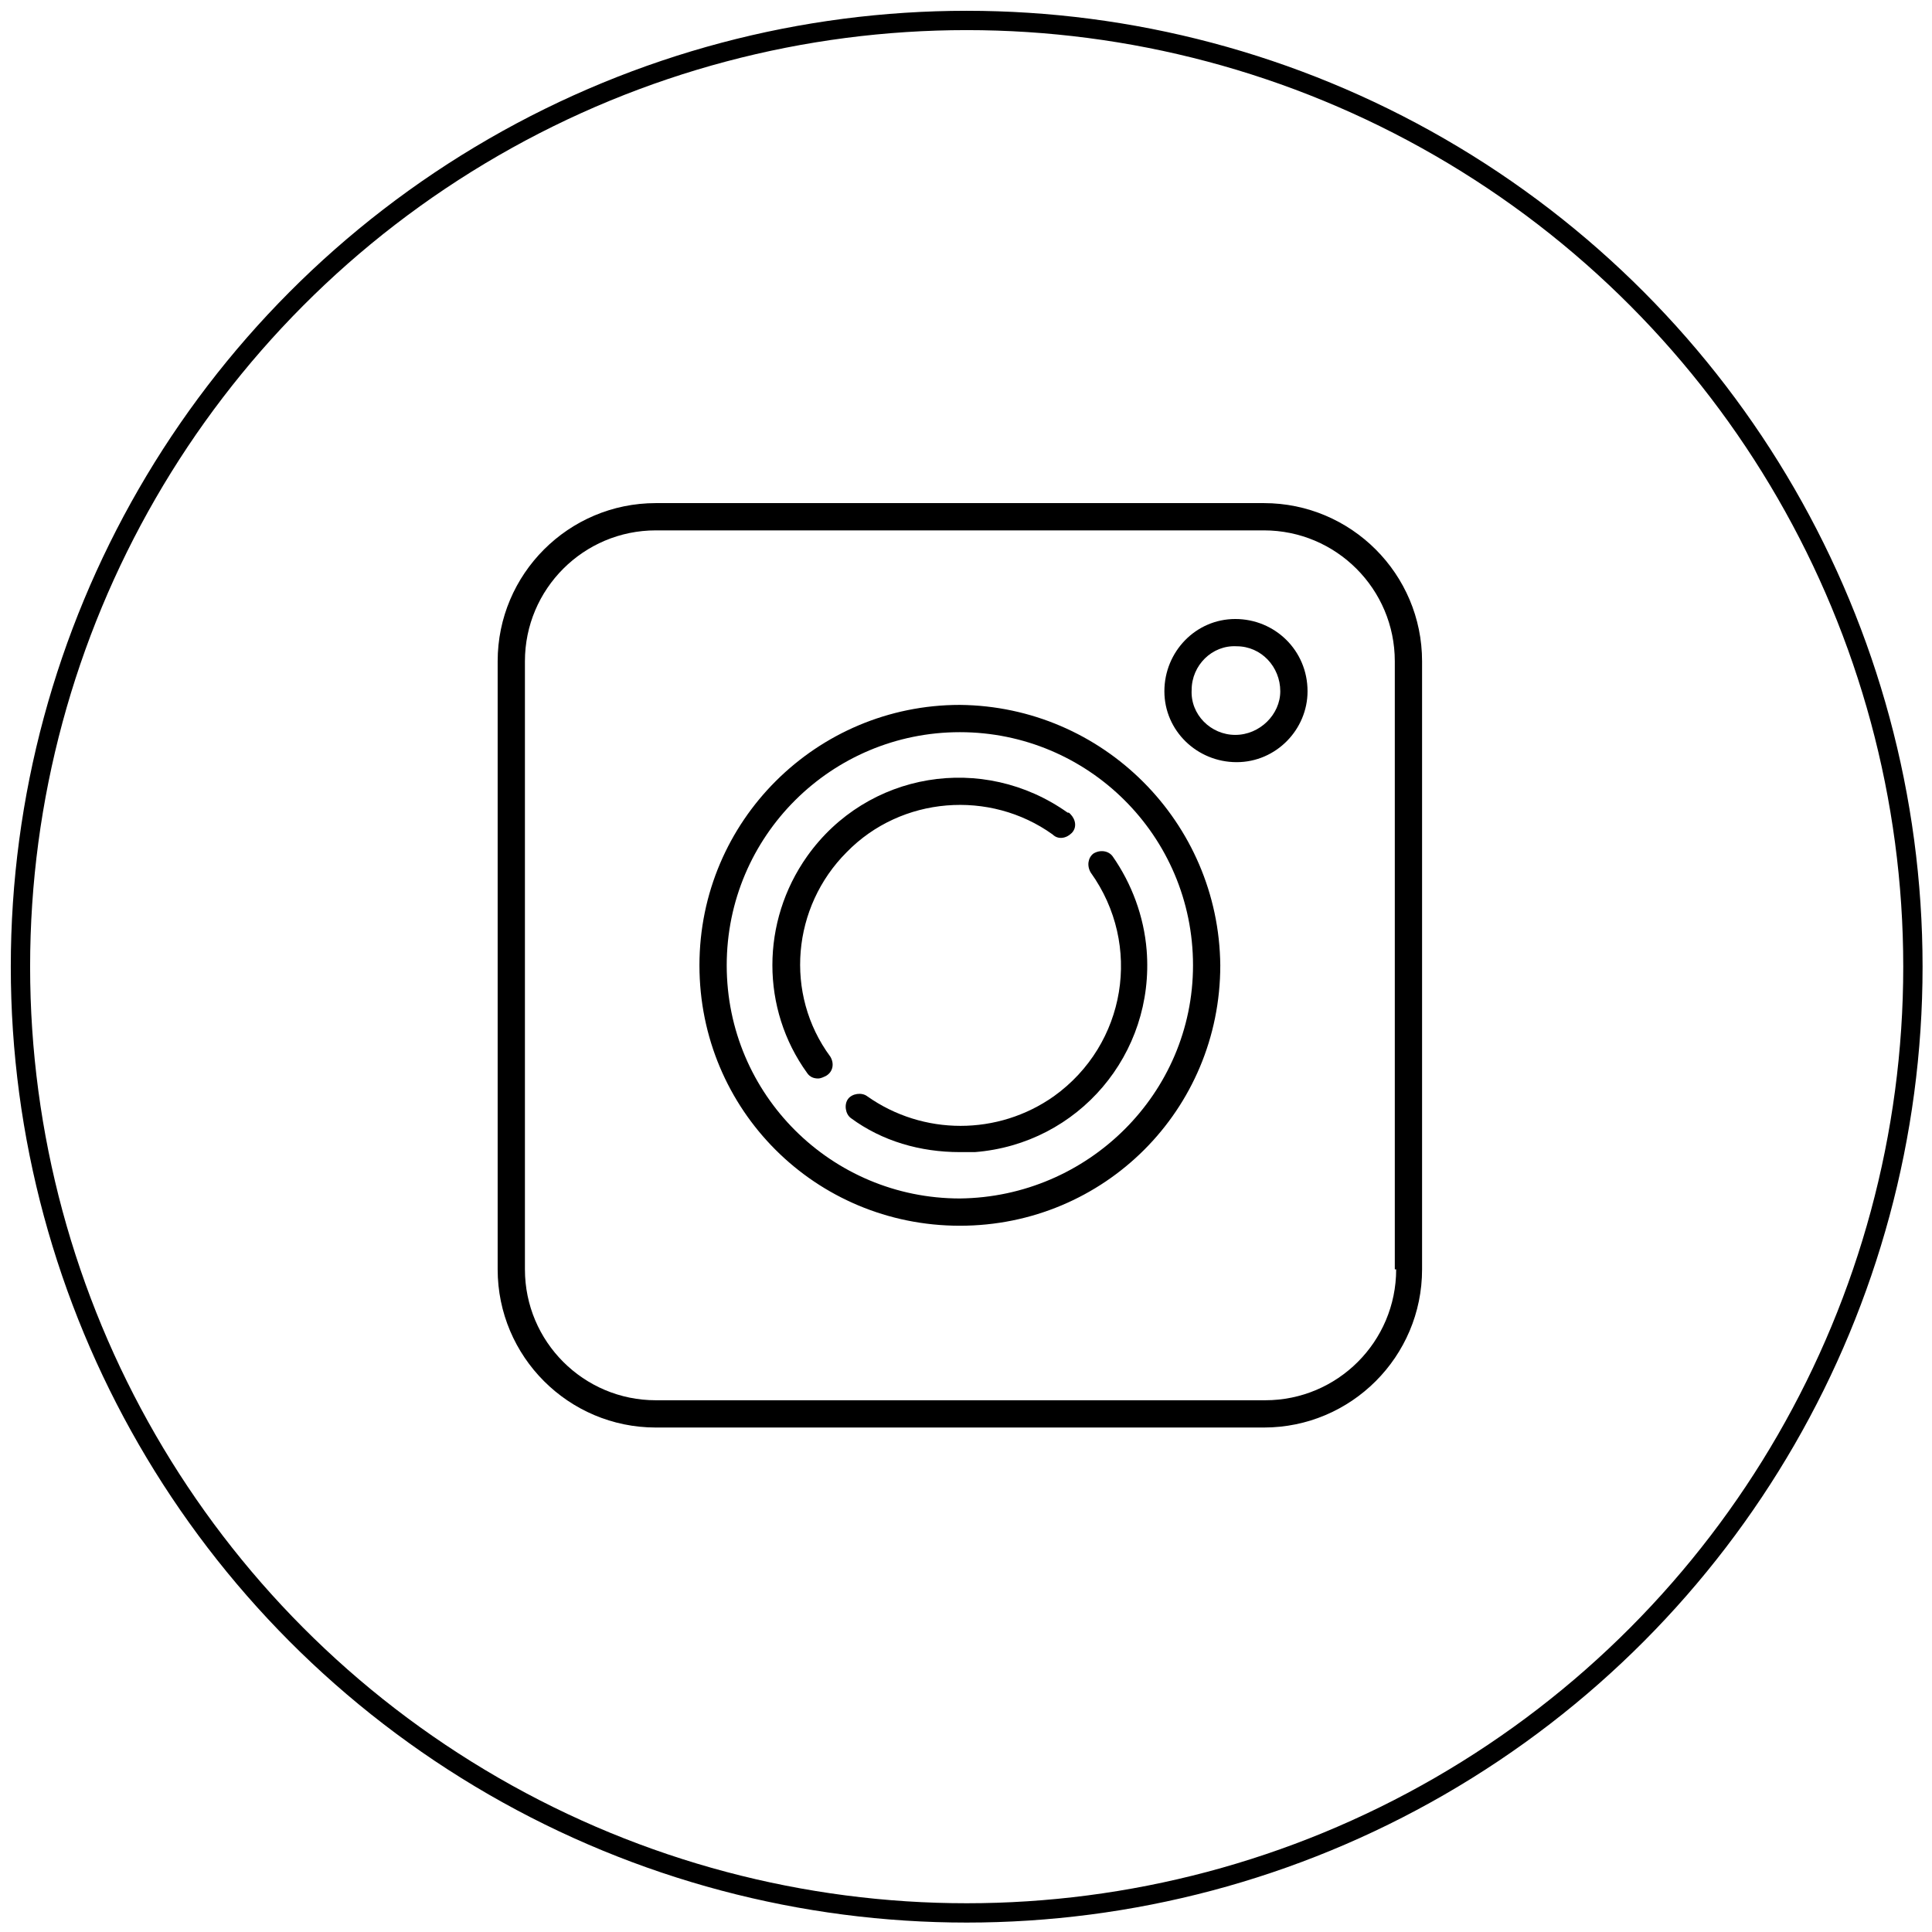
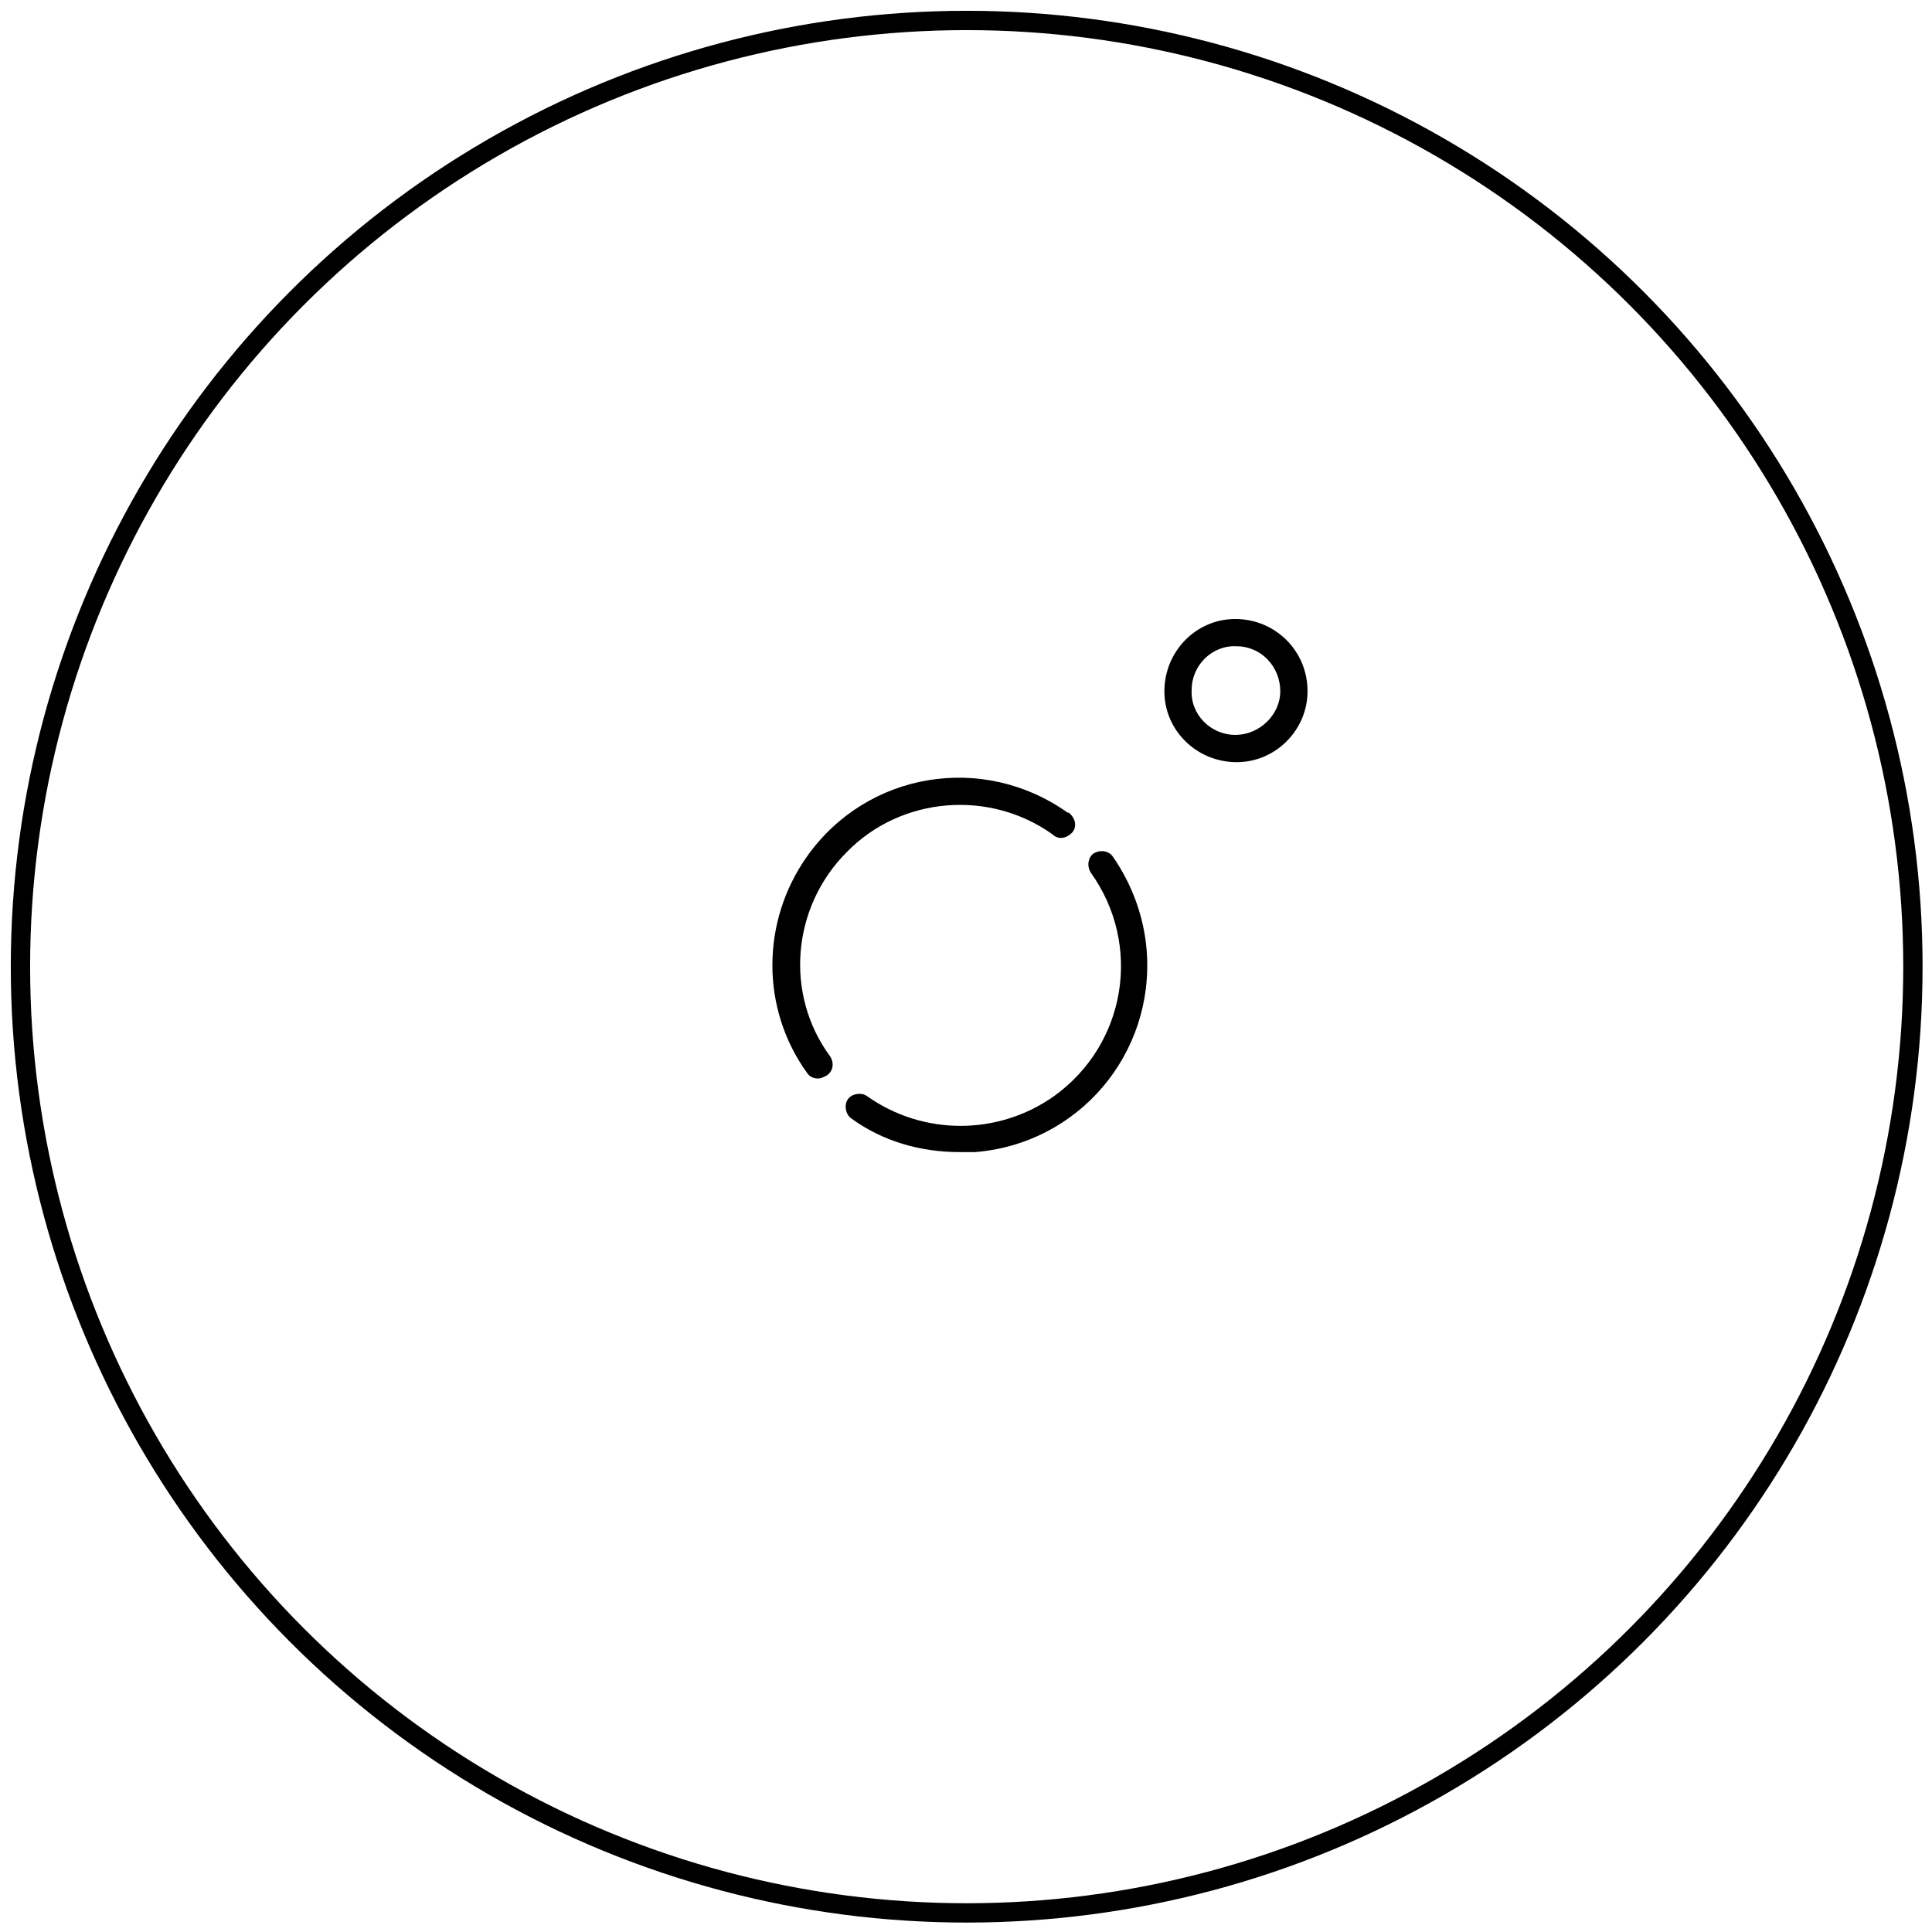
<svg xmlns="http://www.w3.org/2000/svg" version="1.1" id="Ebene_1" x="0px" y="0px" width="141.7px" height="141.7px" viewBox="0 0 141.7 141.7" style="enable-background:new 0 0 141.7 141.7;" xml:space="preserve">
  <style type="text/css">
	.st0{fill:none;stroke:#000000;stroke-width:1.417;stroke-miterlimit:10;}
</style>
  <g>
-     <path d="M92.7,36.9H48.1c-6.4,0-11.6,5.2-11.6,11.6v44.6c0,6.4,5.2,11.6,11.6,11.6h44.6c6.4,0,11.6-5.2,11.6-11.6V48.5   C104.3,42.1,99.1,36.9,92.7,36.9z M102.4,93.1c0,5.3-4.3,9.6-9.6,9.6H48.1c-5.3,0-9.6-4.3-9.6-9.6V48.5c0-5.3,4.3-9.6,9.6-9.6h44.6   c5.3,0,9.6,4.3,9.6,9.6v44.6H102.4z" />
-     <path d="M70.4,51.7c-10.5,0-19.1,8.5-19.1,19.1s8.5,19.1,19.1,19.1s19.1-8.5,19.1-19.1l0,0C89.4,60.3,80.9,51.8,70.4,51.7z    M70.4,87.9c-9.4,0-17.1-7.6-17.1-17.1S61,53.7,70.4,53.7s17.1,7.6,17.1,17.1l0,0C87.5,80.2,79.8,87.8,70.4,87.9L70.4,87.9z" />
    <path d="M90.6,45.4c-2.9,0-5.2,2.4-5.2,5.3c0,2.9,2.4,5.2,5.3,5.2s5.2-2.4,5.2-5.2C95.9,47.7,93.5,45.4,90.6,45.4L90.6,45.4z    M90.6,53.9c-1.8,0-3.3-1.5-3.2-3.3c0-1.8,1.5-3.3,3.3-3.2c1.8,0,3.2,1.5,3.2,3.3C93.9,52.4,92.4,53.9,90.6,53.9L90.6,53.9z" />
    <path d="M62.1,62.5c4-4.1,10.5-4.6,15.1-1.3c0.4,0.4,1,0.3,1.4-0.1c0.4-0.4,0.3-1-0.1-1.4c-0.1-0.1-0.1-0.1-0.2-0.1   c-6.2-4.4-14.7-3-19.1,3.2c-3.4,4.8-3.4,11.2,0,15.9c0.2,0.3,0.5,0.4,0.8,0.4c0.2,0,0.4-0.1,0.6-0.2c0.5-0.3,0.6-0.9,0.3-1.4   C57.5,72.9,58.1,66.5,62.1,62.5L62.1,62.5z" />
    <path d="M80.2,62.6c-0.4,0.3-0.5,0.9-0.2,1.4c3.8,5.3,2.6,12.6-2.7,16.4c-4.1,2.9-9.6,2.9-13.7,0c-0.4-0.3-1.1-0.2-1.4,0.2   C61.9,81,62,81.7,62.4,82c2.3,1.7,5.1,2.5,8,2.5c0.3,0,0.7,0,1.1,0c7.6-0.6,13.2-7.2,12.6-14.8c-0.2-2.5-1.1-4.9-2.5-6.9   C81.3,62.4,80.7,62.3,80.2,62.6L80.2,62.6z" />
  </g>
  <circle class="st0" cx="70.9" cy="70.9" r="69.4" />
</svg>